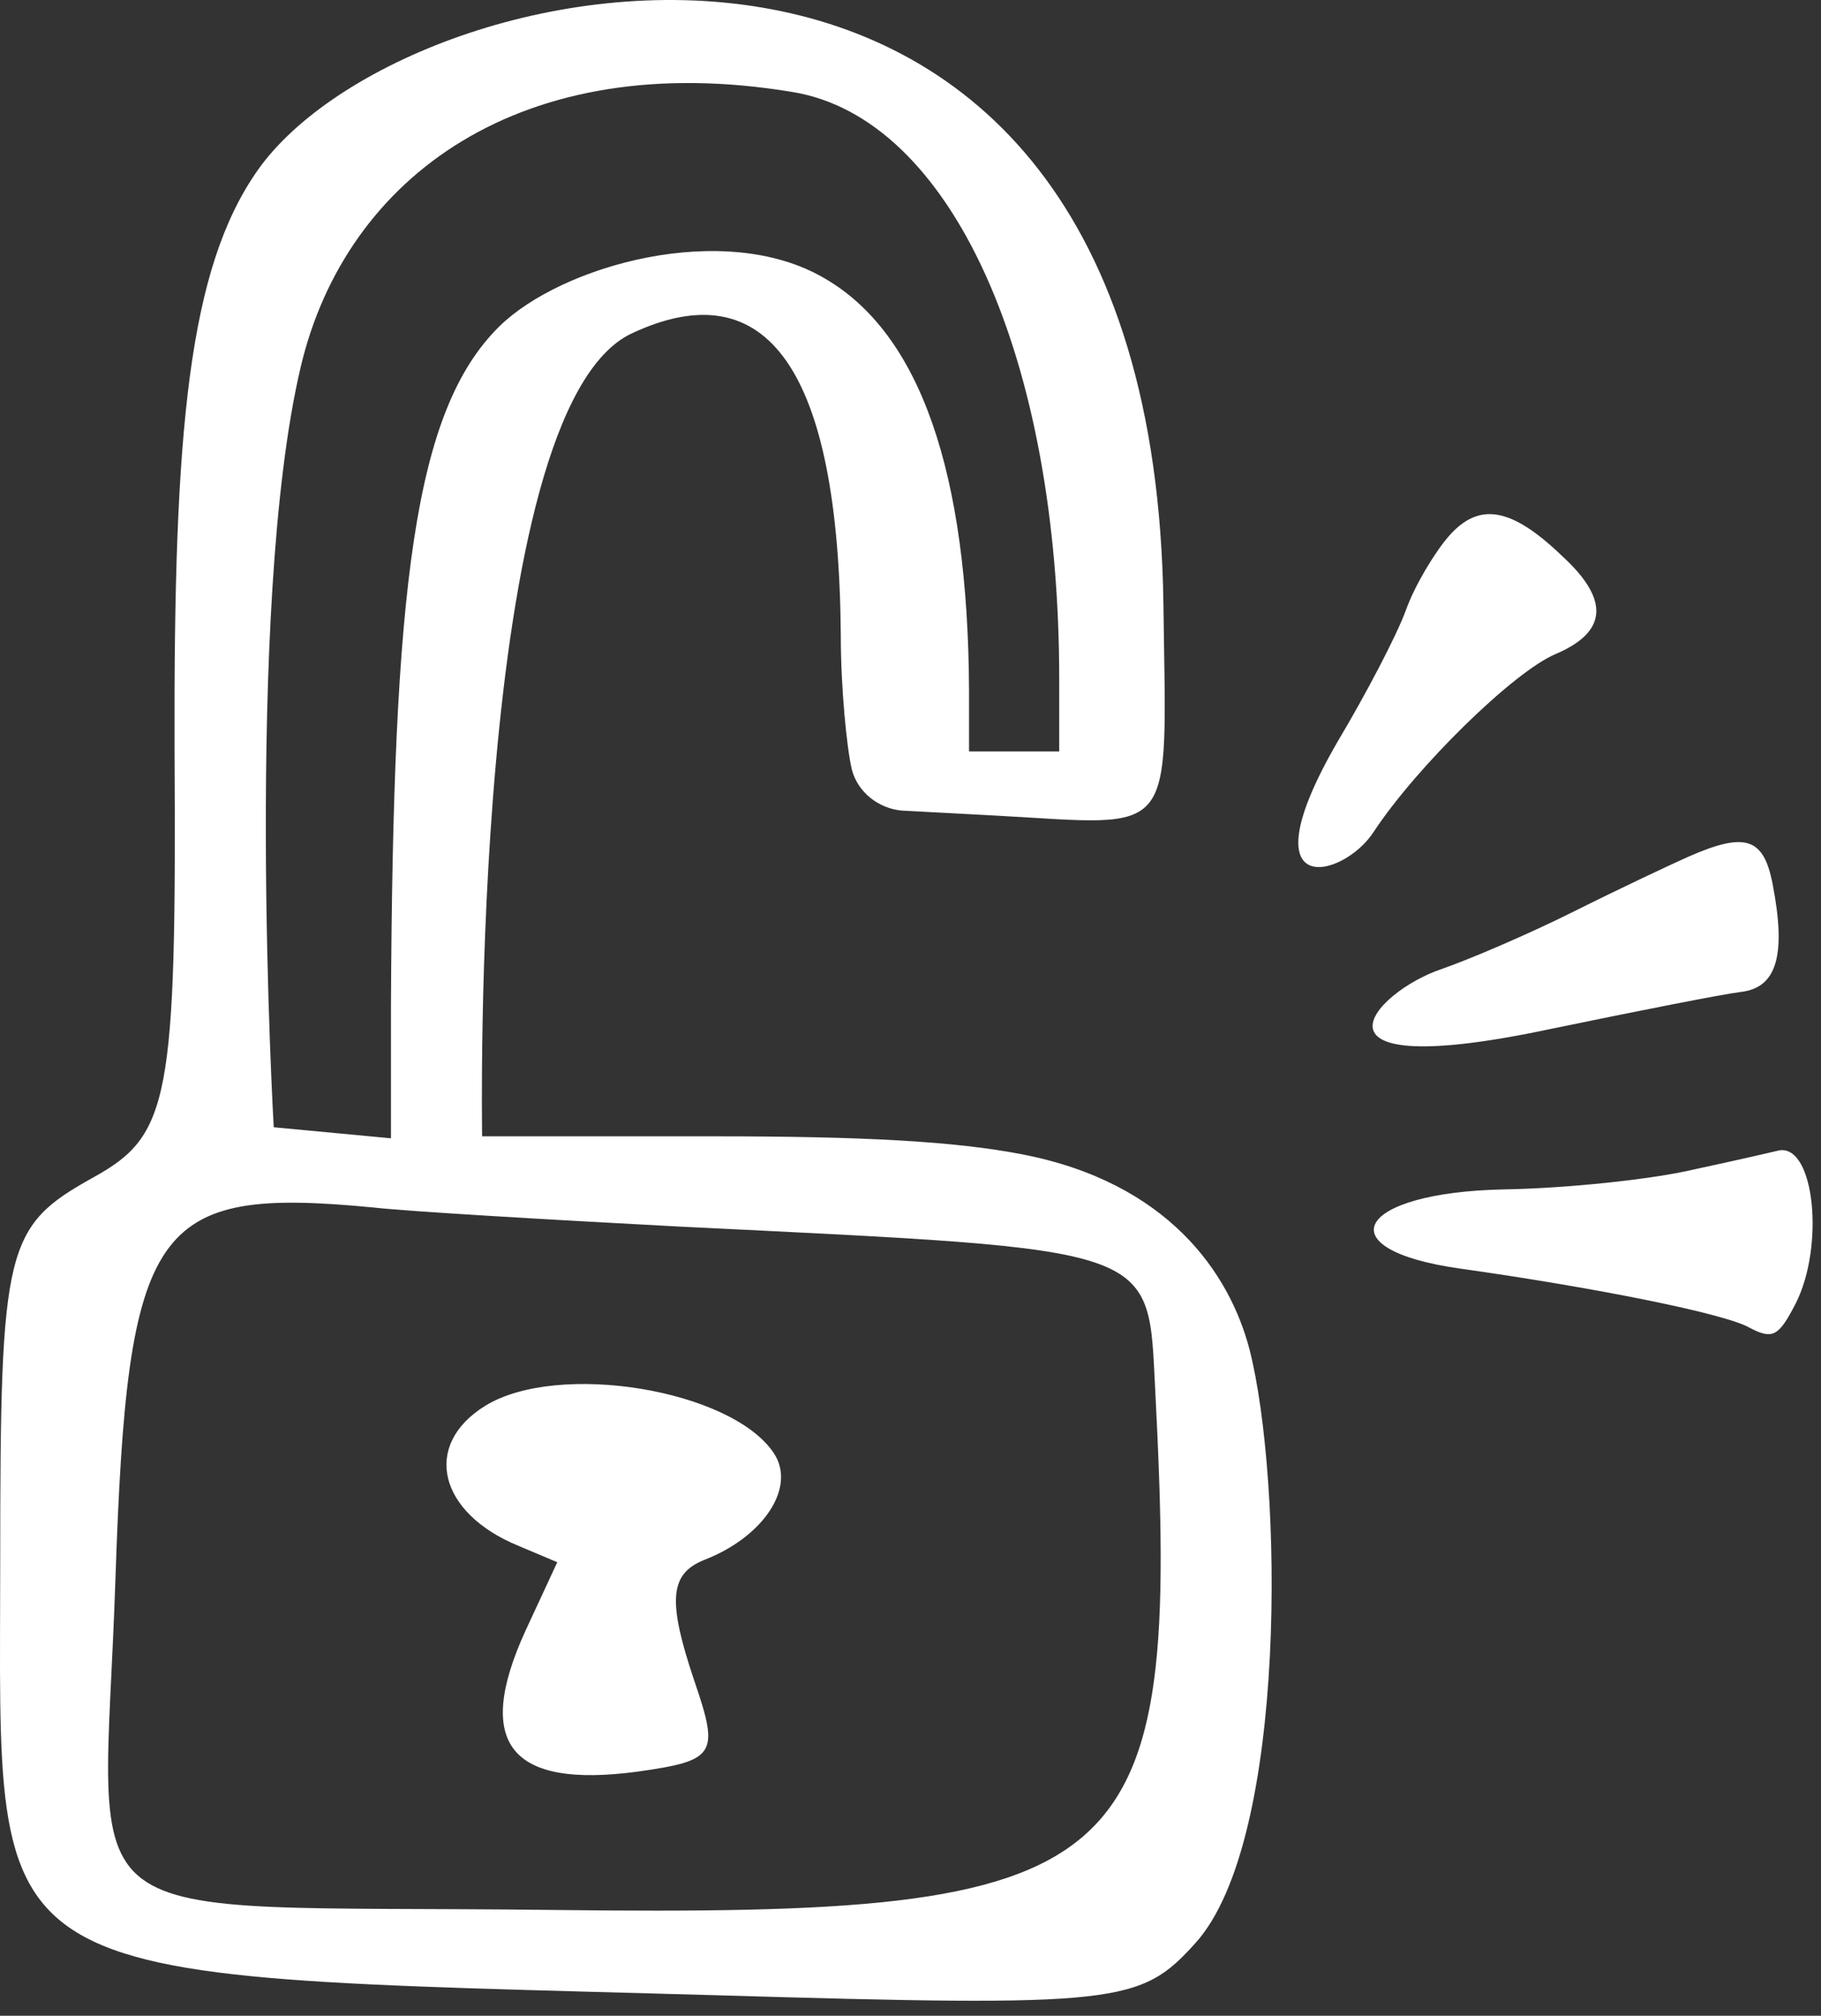
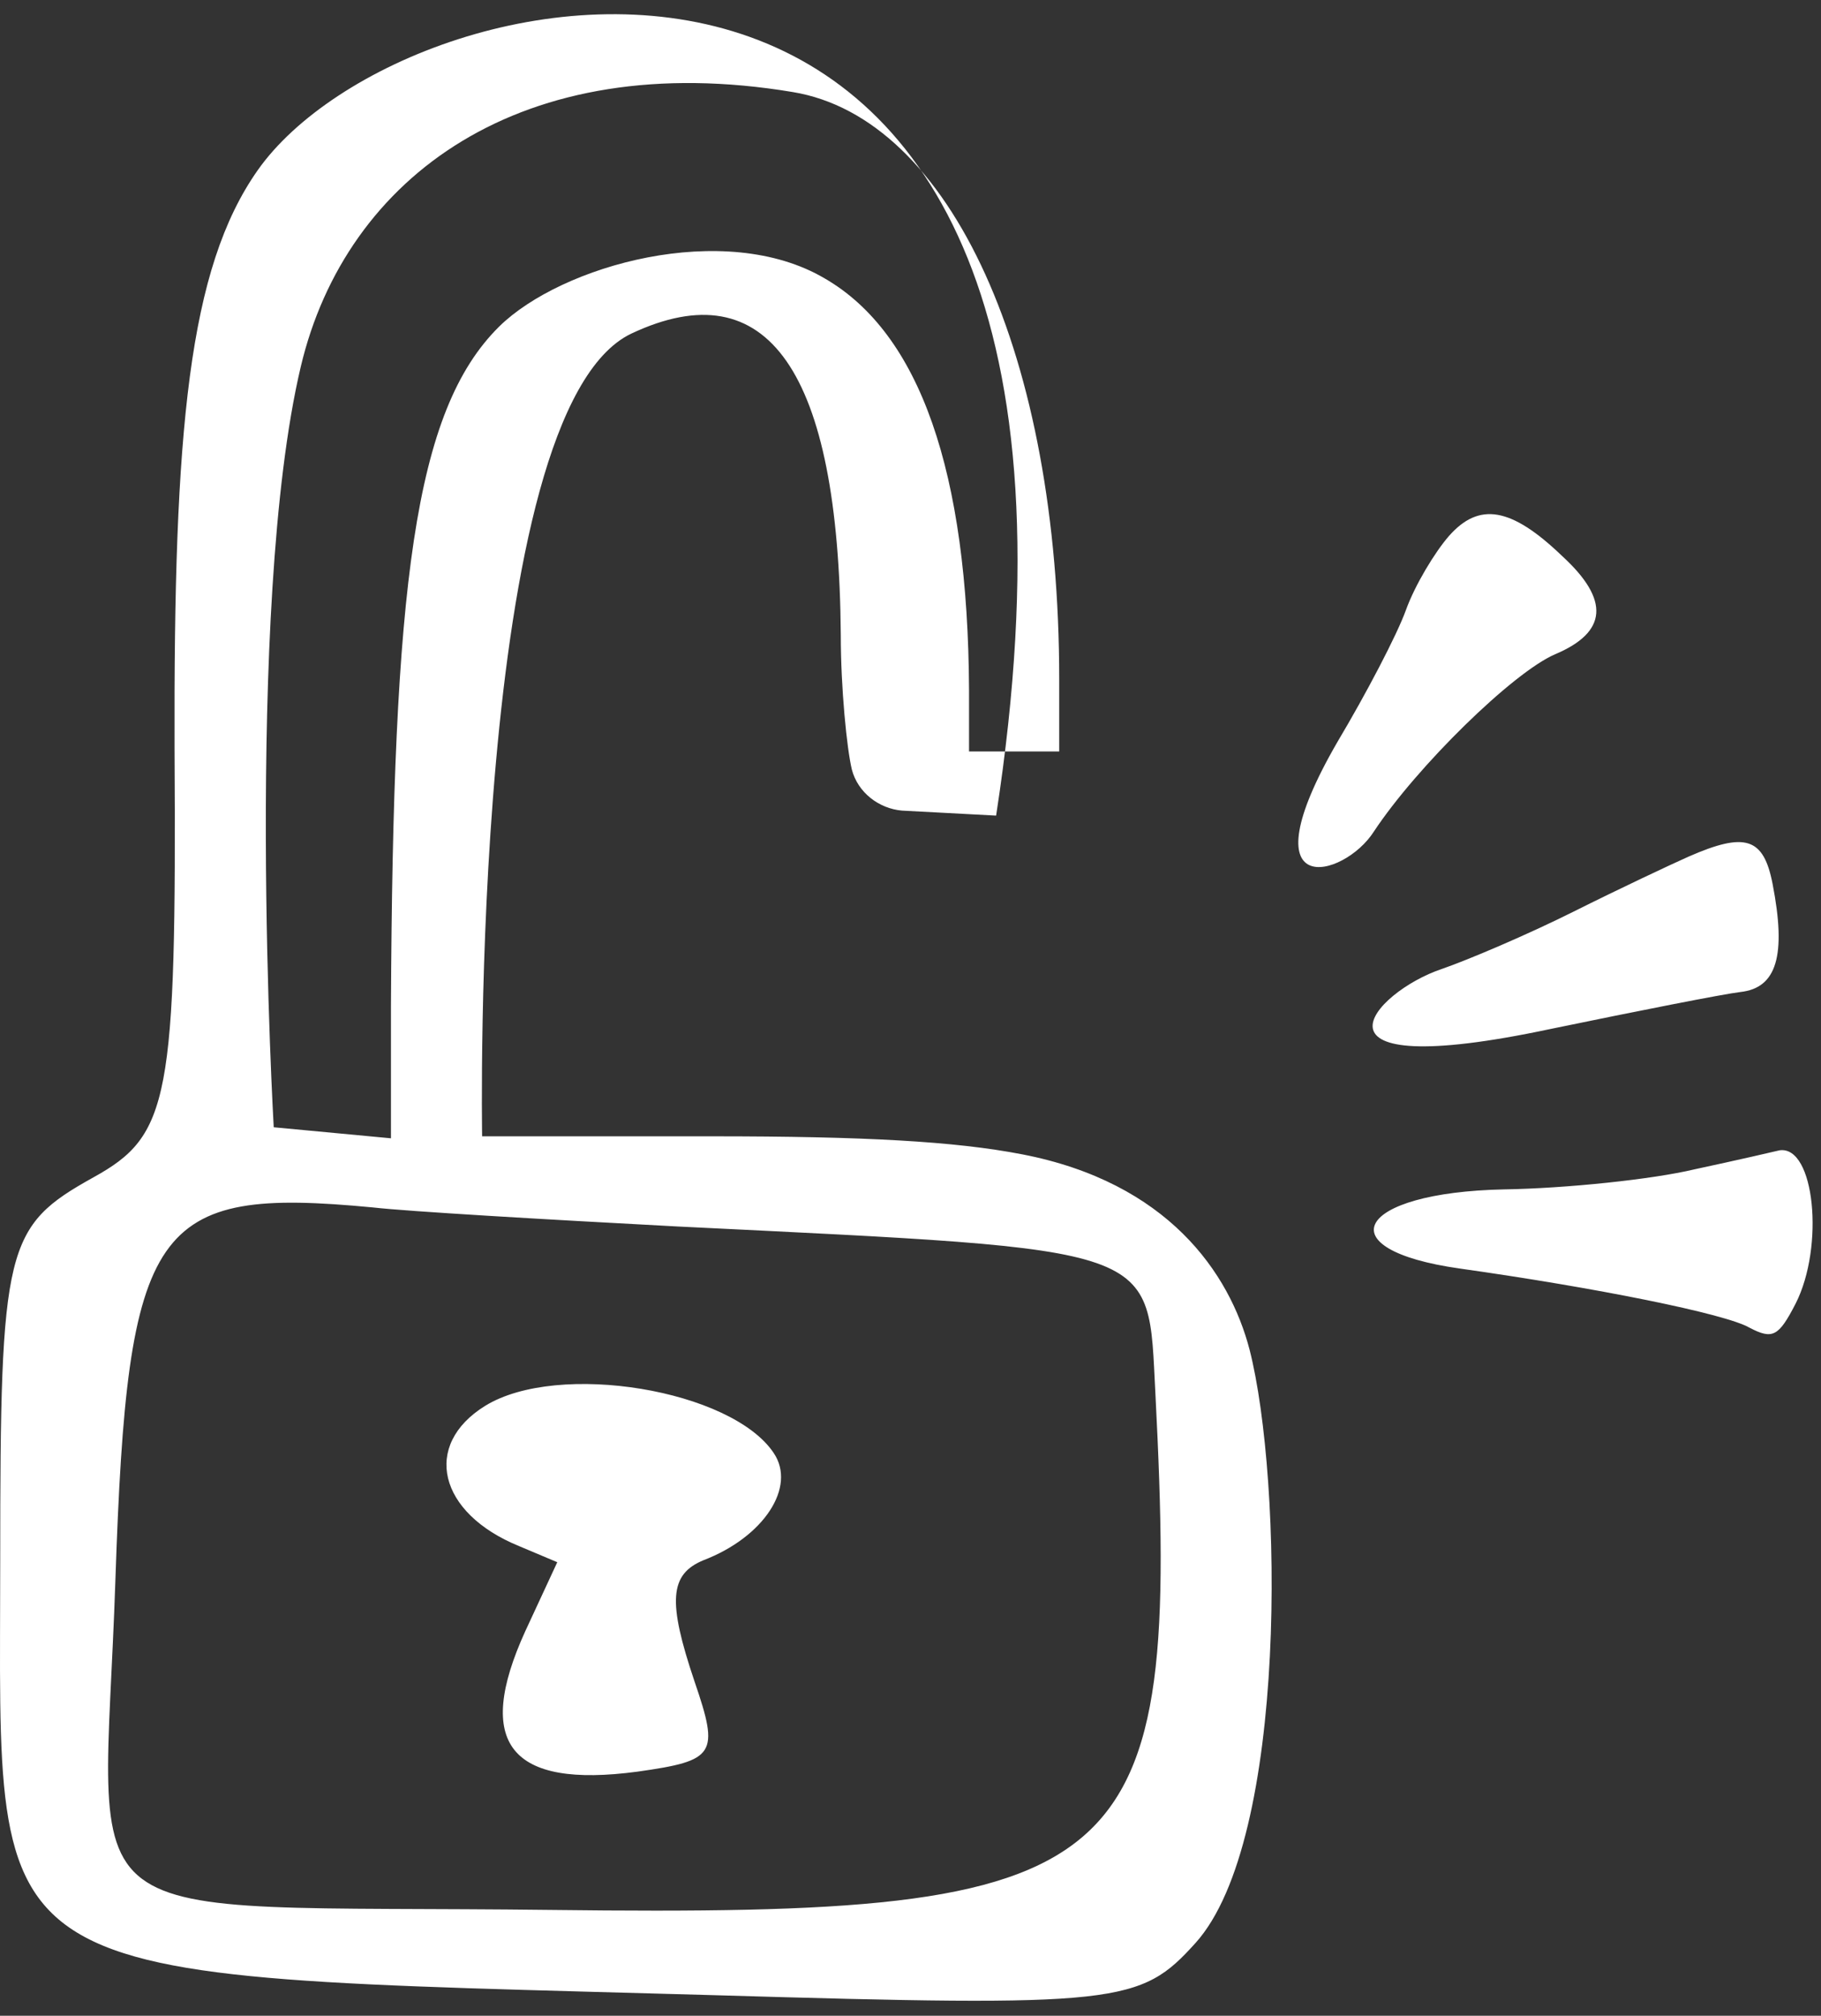
<svg xmlns="http://www.w3.org/2000/svg" width="75" height="83" viewBox="0 0 75 83" fill="none">
  <rect x="0" y="0" width="75" height="83" fill="#333333" stroke="none" />
-   <path fill-rule="evenodd" clip-rule="evenodd" d="M10.614 7.009C7.767 11.053 7.148 17.696 7.189 30.818C7.271 45.302 6.983 46.746 3.847 48.479C0.216 50.501 0.009 51.285 0.009 64.242C0.009 82.11 -1.353 81.284 29.348 82.151C46.101 82.646 46.968 82.522 49.237 80.005C53.075 75.755 52.827 60.9 51.466 55.577C50.64 52.399 48.082 48.686 42.098 47.53C39.334 46.994 35.579 46.788 29.348 46.788H19.857C19.857 46.664 19.321 16.912 26.005 13.735C31.617 11.094 34.547 15.262 34.629 26.155C34.629 28.342 34.877 30.818 35.084 31.685C35.331 32.634 36.198 33.294 37.147 33.377L41.026 33.583C48.535 33.996 48.041 34.656 47.917 24.876C47.463 -8.052 16.762 -1.739 10.614 7.009ZM32.649 3.79C39.169 4.863 43.625 14.684 43.625 27.971V30.942C43.584 30.942 39.788 30.942 39.911 30.942V28.425C39.87 19.429 37.89 13.735 33.97 11.466C29.843 9.031 23.117 10.929 20.559 13.446C17.051 16.912 16.184 24.134 16.102 41.423V46.87L11.274 46.416C11.274 46.416 10.036 25.041 12.388 15.097C14.245 7.256 21.508 1.933 32.649 3.79ZM59.677 22.07C59.099 22.731 58.274 24.092 57.903 25.124C57.531 26.155 56.252 28.59 55.096 30.529C51.218 37.214 55.344 36.183 56.582 34.243C58.356 31.561 62.318 27.682 64.051 26.939C66.197 26.032 66.32 24.711 64.34 22.896C62.235 20.874 60.915 20.667 59.677 22.07ZM69.539 35.275C68.796 35.605 66.692 36.595 64.794 37.544C62.895 38.493 60.461 39.525 59.388 39.896C56.541 40.846 53.157 44.642 63.845 42.372C67.435 41.63 70.984 40.928 71.685 40.846C73.17 40.68 73.583 39.36 73.005 36.389C72.634 34.491 71.891 34.243 69.539 35.275ZM69.787 48.149C68.053 48.562 64.505 48.933 61.947 48.974C55.84 49.098 54.56 51.45 60.131 52.234C65.701 53.019 71.066 54.091 72.056 54.669C73.005 55.164 73.253 55.04 73.954 53.679C75.151 51.327 74.738 47.159 73.294 47.365C73.129 47.406 71.52 47.778 69.787 48.149ZM27.904 50.501C48.041 51.492 47.257 51.244 47.587 57.392C48.618 77.405 46.844 78.932 22.746 78.643C2.155 78.396 4.259 80.005 4.754 65.026C5.25 50.336 6.281 48.851 15.359 49.717C16.804 49.882 22.457 50.212 27.904 50.501ZM19.981 57.887C17.381 59.497 18.042 62.303 21.384 63.664L22.952 64.325L21.631 67.172C19.527 71.793 21.012 73.65 26.253 72.949C29.471 72.495 29.637 72.247 28.605 69.235C27.491 65.934 27.573 64.82 28.977 64.242C31.452 63.293 32.814 61.23 31.865 59.827C30.132 57.227 22.993 56.031 19.981 57.887Z" fill="white" />
+   <path fill-rule="evenodd" clip-rule="evenodd" d="M10.614 7.009C7.767 11.053 7.148 17.696 7.189 30.818C7.271 45.302 6.983 46.746 3.847 48.479C0.216 50.501 0.009 51.285 0.009 64.242C0.009 82.11 -1.353 81.284 29.348 82.151C46.101 82.646 46.968 82.522 49.237 80.005C53.075 75.755 52.827 60.9 51.466 55.577C50.64 52.399 48.082 48.686 42.098 47.53C39.334 46.994 35.579 46.788 29.348 46.788H19.857C19.857 46.664 19.321 16.912 26.005 13.735C31.617 11.094 34.547 15.262 34.629 26.155C34.629 28.342 34.877 30.818 35.084 31.685C35.331 32.634 36.198 33.294 37.147 33.377L41.026 33.583C47.463 -8.052 16.762 -1.739 10.614 7.009ZM32.649 3.79C39.169 4.863 43.625 14.684 43.625 27.971V30.942C43.584 30.942 39.788 30.942 39.911 30.942V28.425C39.87 19.429 37.89 13.735 33.97 11.466C29.843 9.031 23.117 10.929 20.559 13.446C17.051 16.912 16.184 24.134 16.102 41.423V46.87L11.274 46.416C11.274 46.416 10.036 25.041 12.388 15.097C14.245 7.256 21.508 1.933 32.649 3.79ZM59.677 22.07C59.099 22.731 58.274 24.092 57.903 25.124C57.531 26.155 56.252 28.59 55.096 30.529C51.218 37.214 55.344 36.183 56.582 34.243C58.356 31.561 62.318 27.682 64.051 26.939C66.197 26.032 66.32 24.711 64.34 22.896C62.235 20.874 60.915 20.667 59.677 22.07ZM69.539 35.275C68.796 35.605 66.692 36.595 64.794 37.544C62.895 38.493 60.461 39.525 59.388 39.896C56.541 40.846 53.157 44.642 63.845 42.372C67.435 41.63 70.984 40.928 71.685 40.846C73.17 40.68 73.583 39.36 73.005 36.389C72.634 34.491 71.891 34.243 69.539 35.275ZM69.787 48.149C68.053 48.562 64.505 48.933 61.947 48.974C55.84 49.098 54.56 51.45 60.131 52.234C65.701 53.019 71.066 54.091 72.056 54.669C73.005 55.164 73.253 55.04 73.954 53.679C75.151 51.327 74.738 47.159 73.294 47.365C73.129 47.406 71.52 47.778 69.787 48.149ZM27.904 50.501C48.041 51.492 47.257 51.244 47.587 57.392C48.618 77.405 46.844 78.932 22.746 78.643C2.155 78.396 4.259 80.005 4.754 65.026C5.25 50.336 6.281 48.851 15.359 49.717C16.804 49.882 22.457 50.212 27.904 50.501ZM19.981 57.887C17.381 59.497 18.042 62.303 21.384 63.664L22.952 64.325L21.631 67.172C19.527 71.793 21.012 73.65 26.253 72.949C29.471 72.495 29.637 72.247 28.605 69.235C27.491 65.934 27.573 64.82 28.977 64.242C31.452 63.293 32.814 61.23 31.865 59.827C30.132 57.227 22.993 56.031 19.981 57.887Z" fill="white" />
</svg>